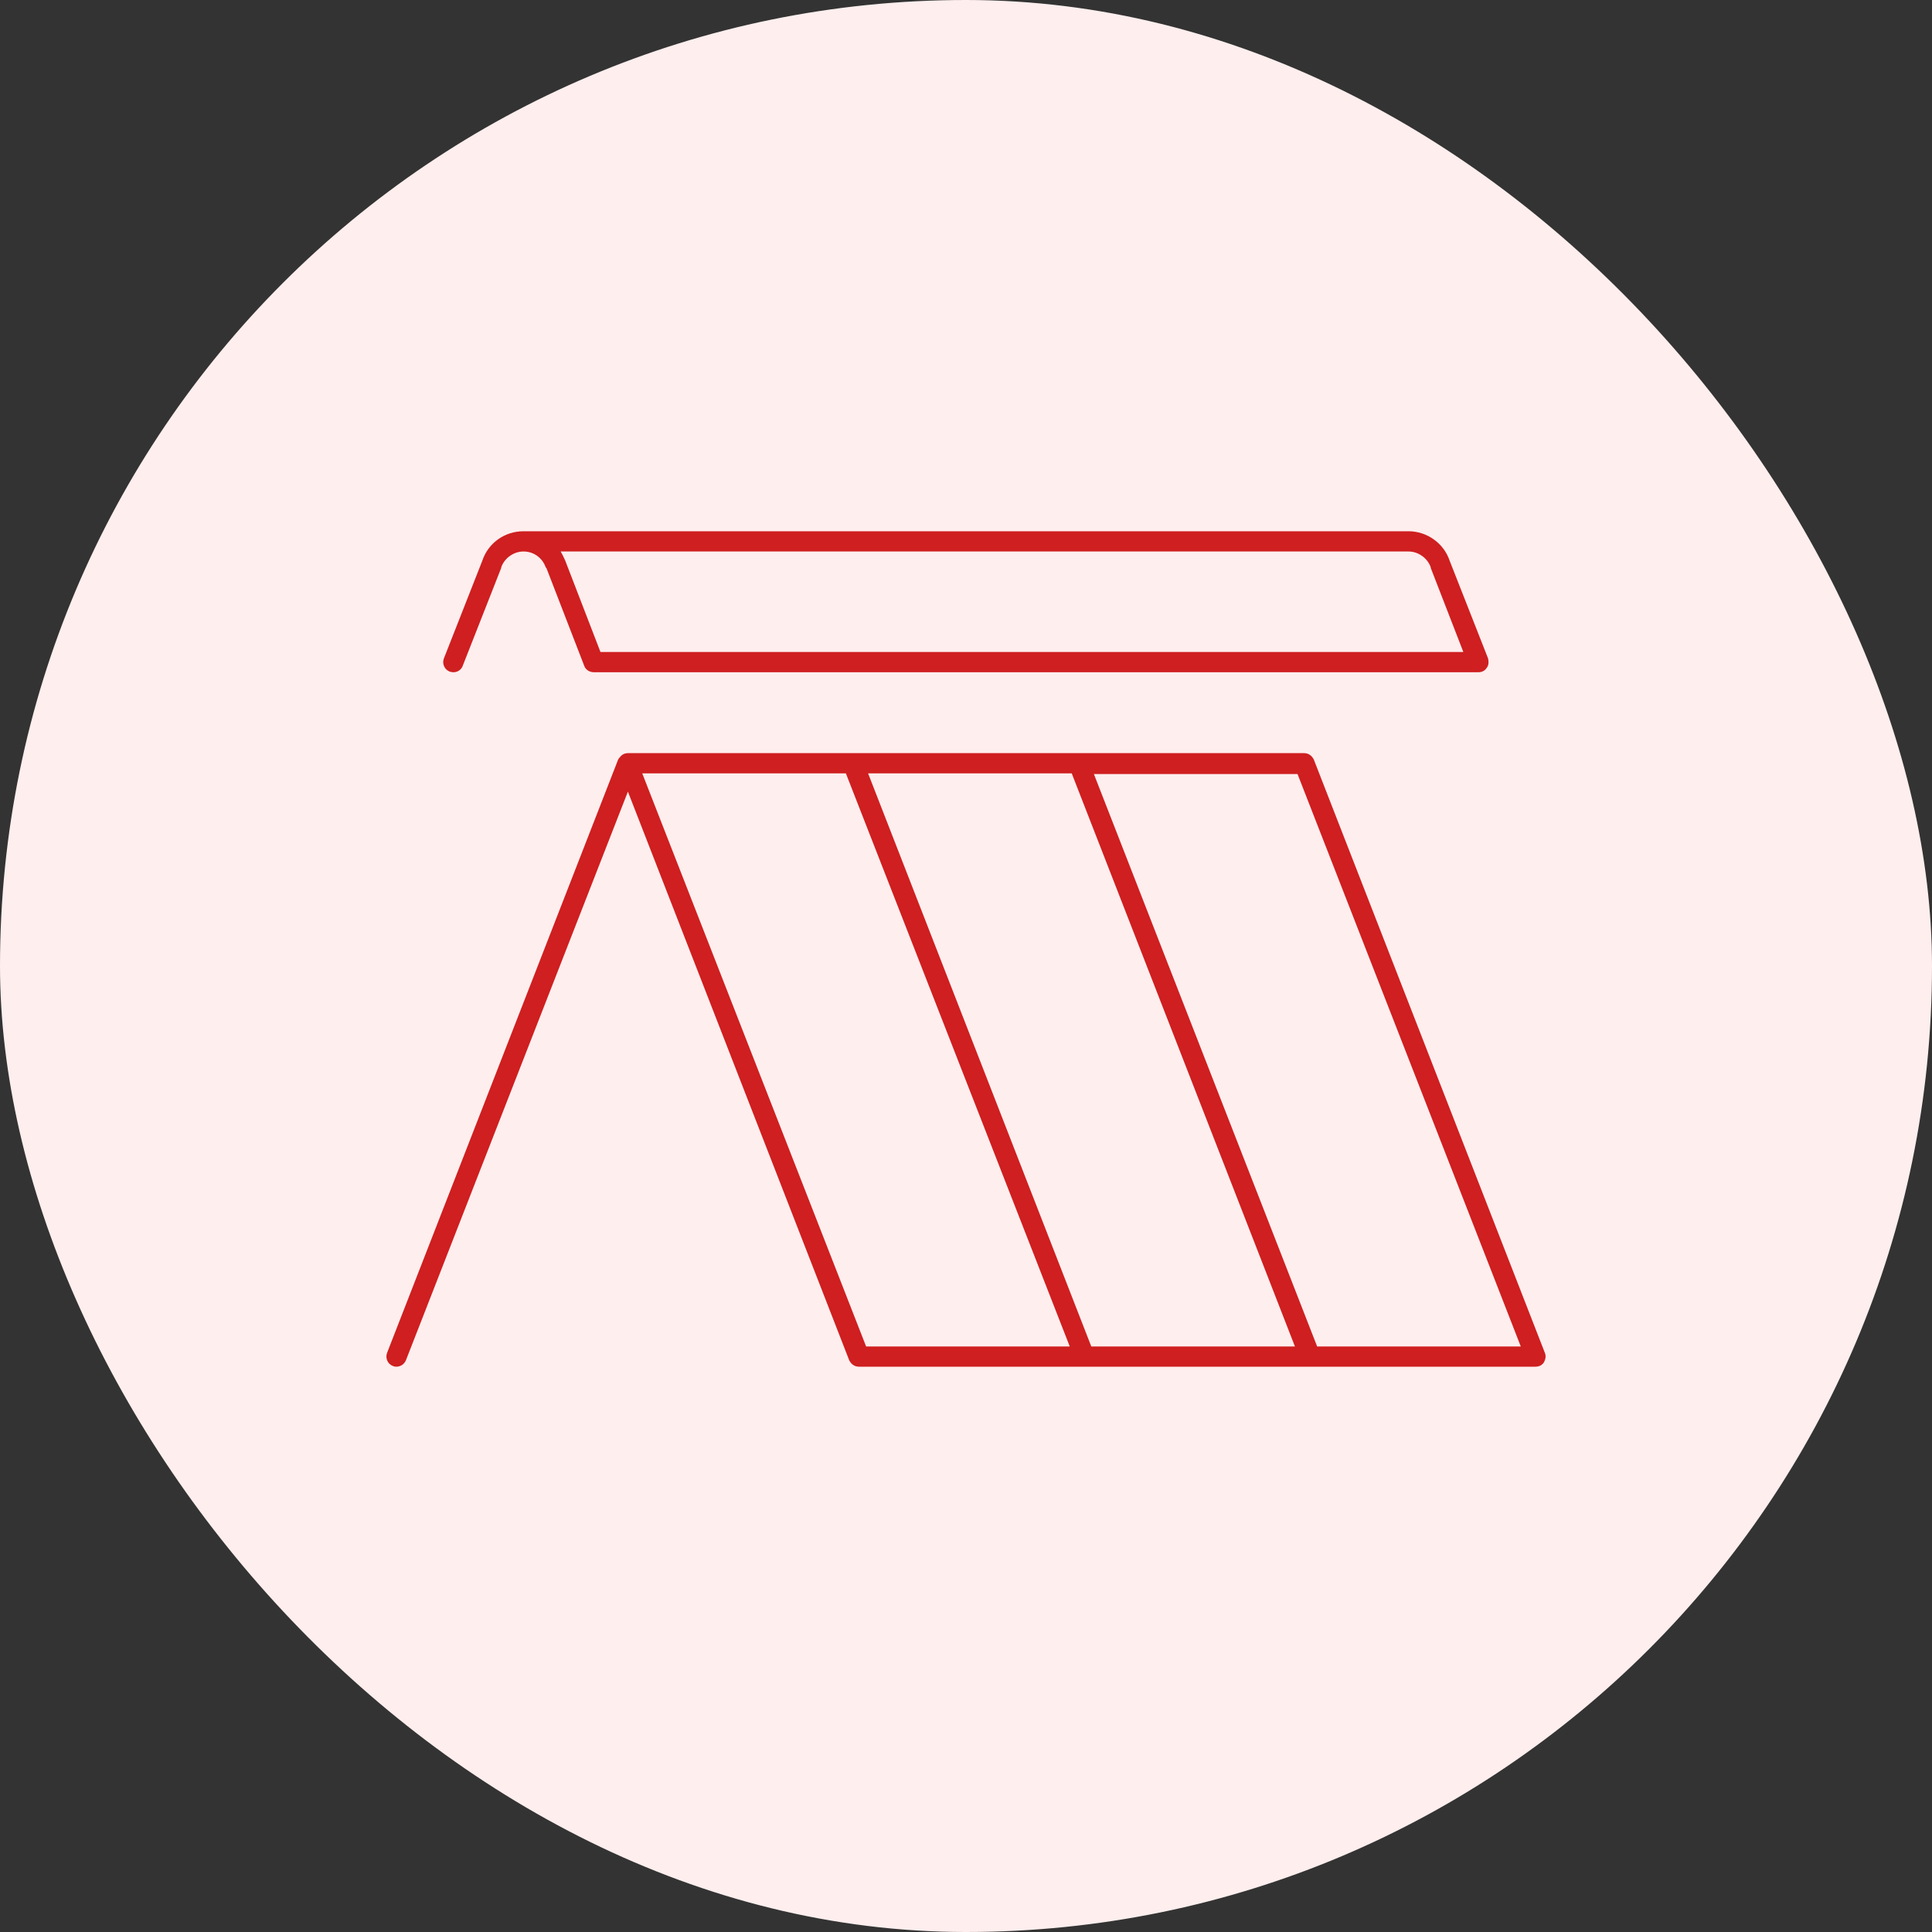
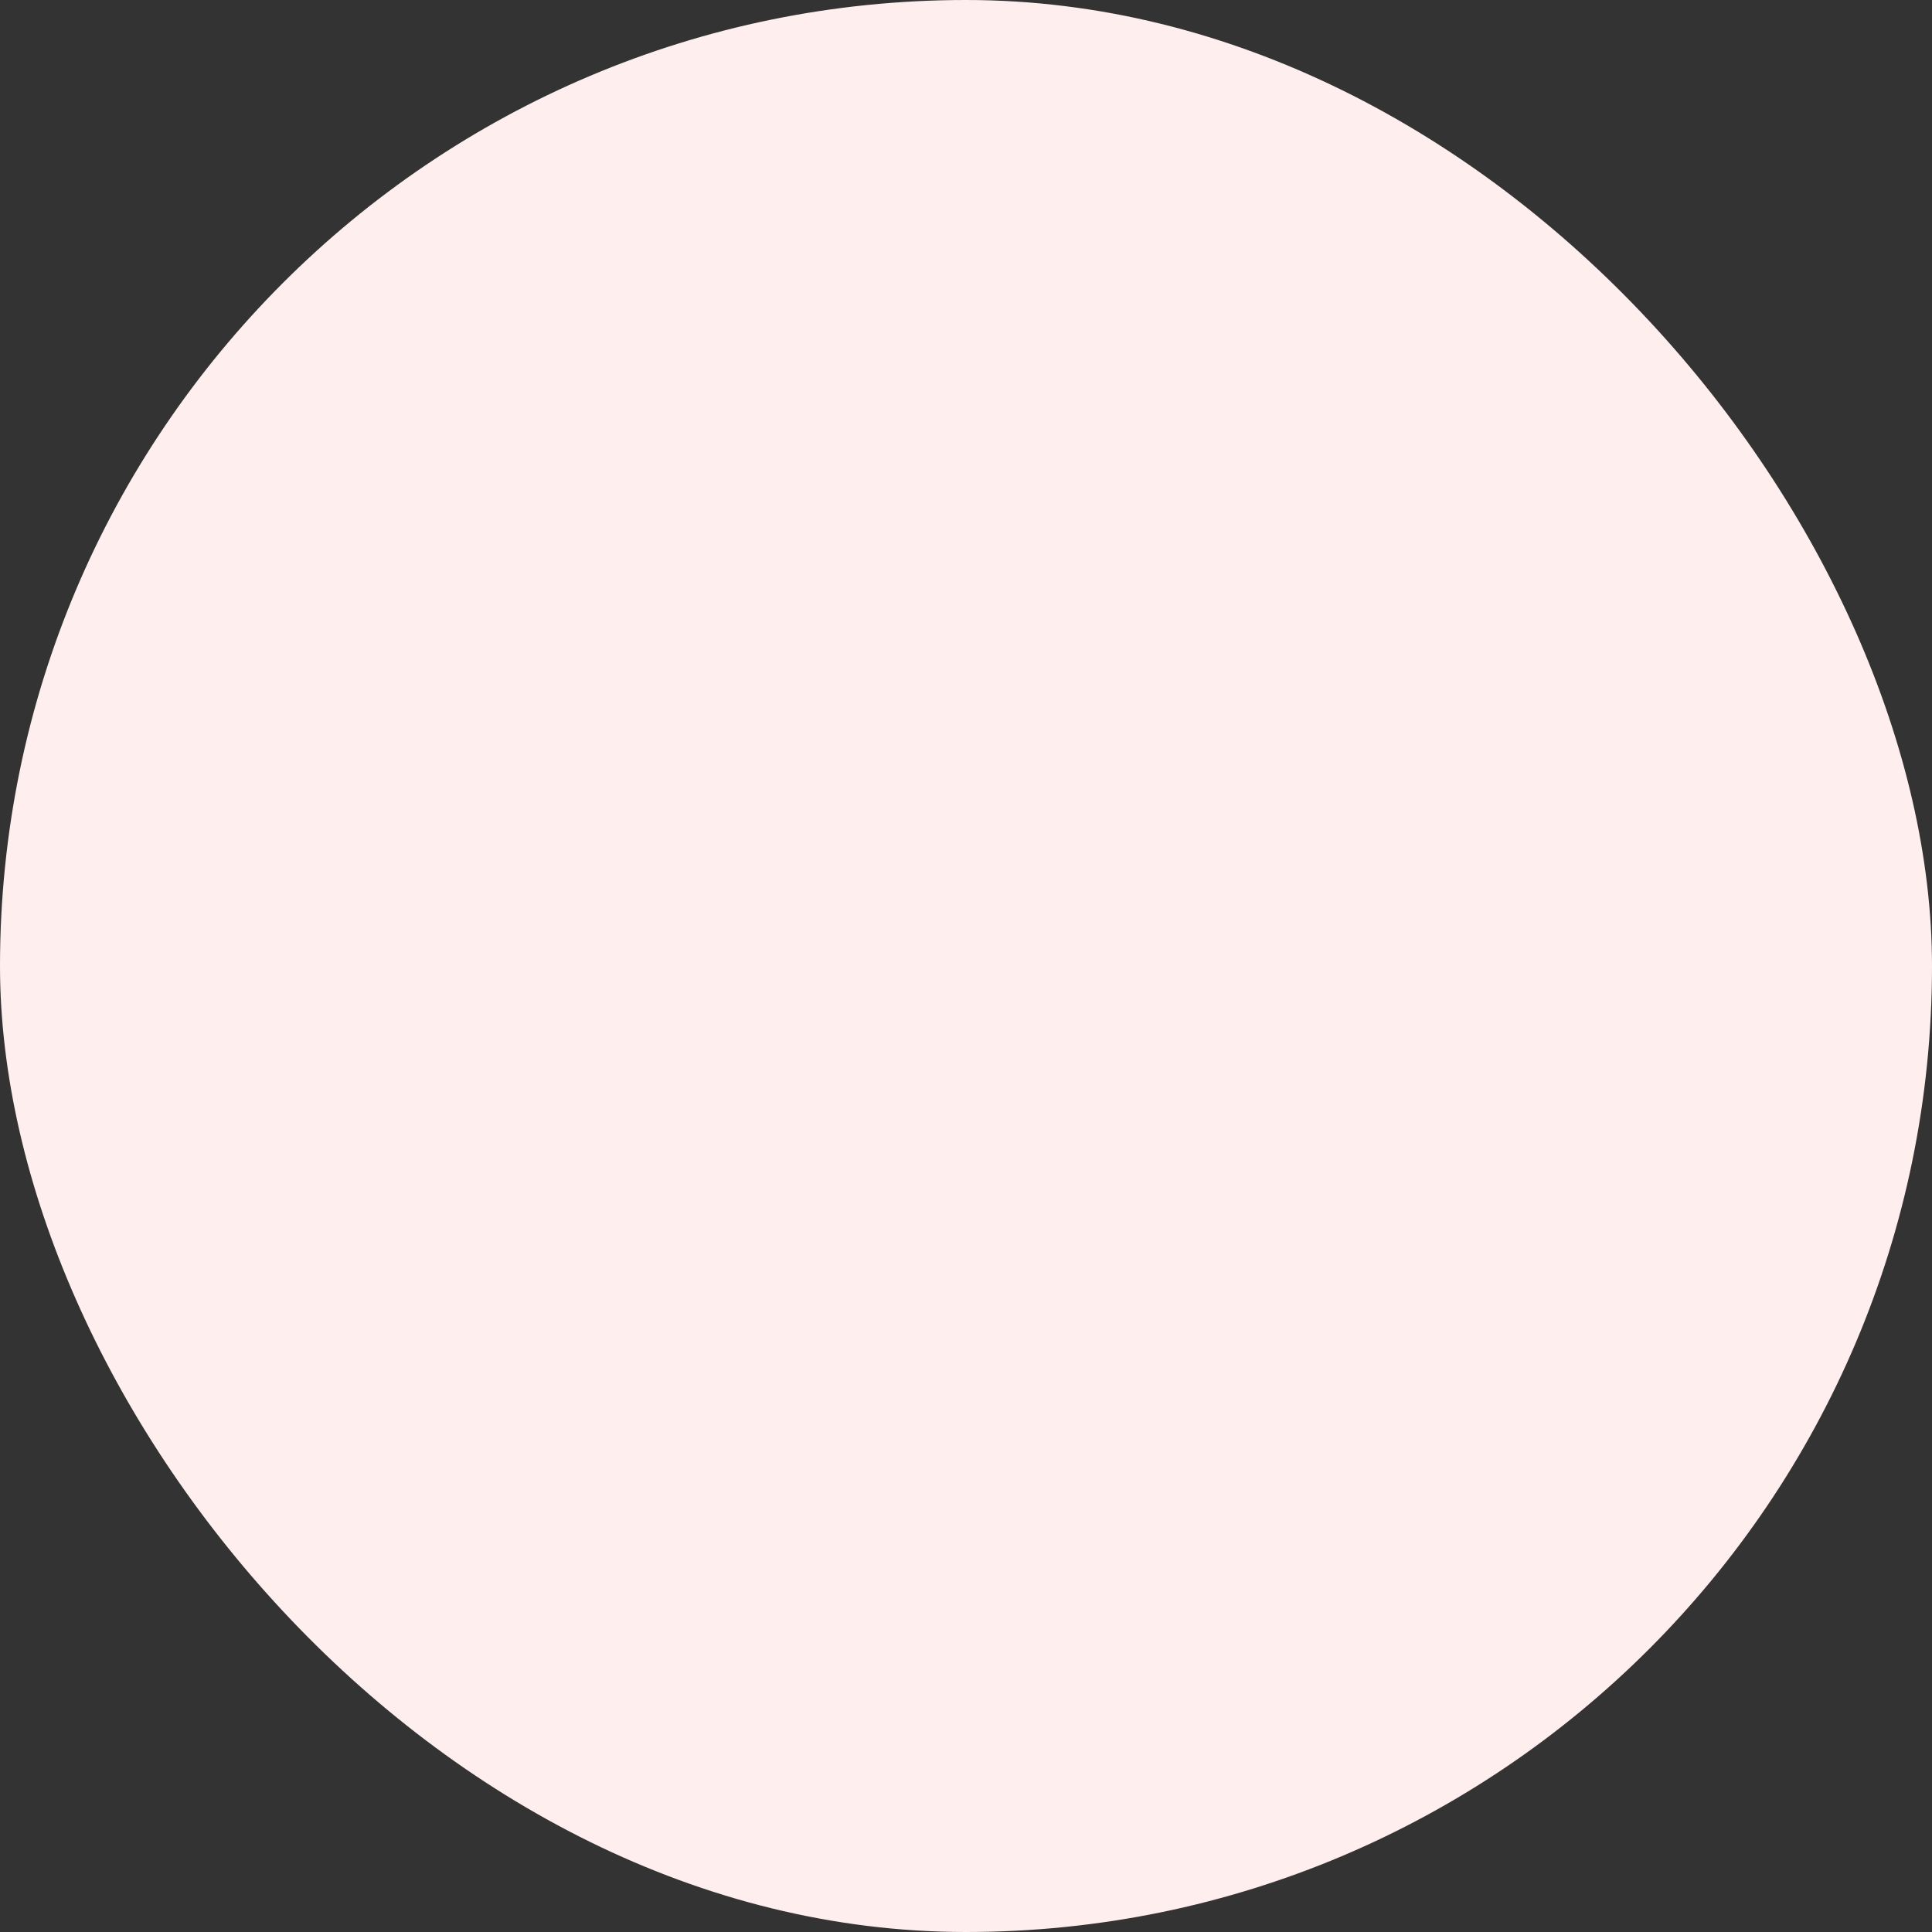
<svg xmlns="http://www.w3.org/2000/svg" width="40" height="40" viewBox="0 0 40 40" fill="none">
  <rect x="0" y="0" width="40" height="40" fill="#333333" stroke="none" />
  <rect width="40" height="40" rx="20" fill="#FFEEEE" />
-   <path fill-rule="evenodd" clip-rule="evenodd" d="M31.959 28.215C31.918 28.269 31.864 28.296 31.783 28.296H17.784C17.689 28.296 17.621 28.242 17.581 28.161L13 16.39L8.405 28.161C8.365 28.255 8.284 28.296 8.203 28.296C8.176 28.296 8.153 28.291 8.135 28.282C8.027 28.242 7.973 28.12 8.013 28.012L12.797 15.728C12.806 15.71 12.815 15.697 12.824 15.688C12.865 15.634 12.919 15.593 13 15.593H27C27.094 15.593 27.162 15.647 27.202 15.728L31.986 28.012C32.013 28.079 31.999 28.147 31.959 28.215ZM26.81 27.877L22.189 16.012H17.973L22.594 27.877H26.81ZM17.932 27.877H22.148L17.513 16.012H13.297L17.932 27.877ZM31.486 27.877L26.864 16.026H22.648L27.27 27.877H31.486Z" fill="#CF1F20" />
-   <path fill-rule="evenodd" clip-rule="evenodd" d="M9.189 13.635L9.986 11.608C10.108 11.243 10.446 10.999 10.838 10.999H29.162C29.54 10.999 29.891 11.243 30.013 11.608L30.81 13.635C30.824 13.702 30.824 13.77 30.783 13.824C30.743 13.891 30.675 13.918 30.608 13.918H12.297C12.203 13.918 12.121 13.864 12.095 13.783L11.311 11.756C11.302 11.756 11.297 11.752 11.297 11.743C11.23 11.554 11.054 11.418 10.838 11.418C10.635 11.418 10.446 11.554 10.378 11.743C10.378 11.752 10.378 11.756 10.378 11.756L9.581 13.783C9.554 13.864 9.473 13.918 9.392 13.918C9.365 13.918 9.338 13.914 9.311 13.905C9.203 13.864 9.149 13.743 9.189 13.635ZM11.608 11.418C11.644 11.482 11.676 11.544 11.703 11.608L12.432 13.499H30.297L29.621 11.756C29.621 11.756 29.621 11.752 29.621 11.743C29.554 11.554 29.364 11.418 29.162 11.418H11.608Z" fill="#CF1F20" />
</svg>